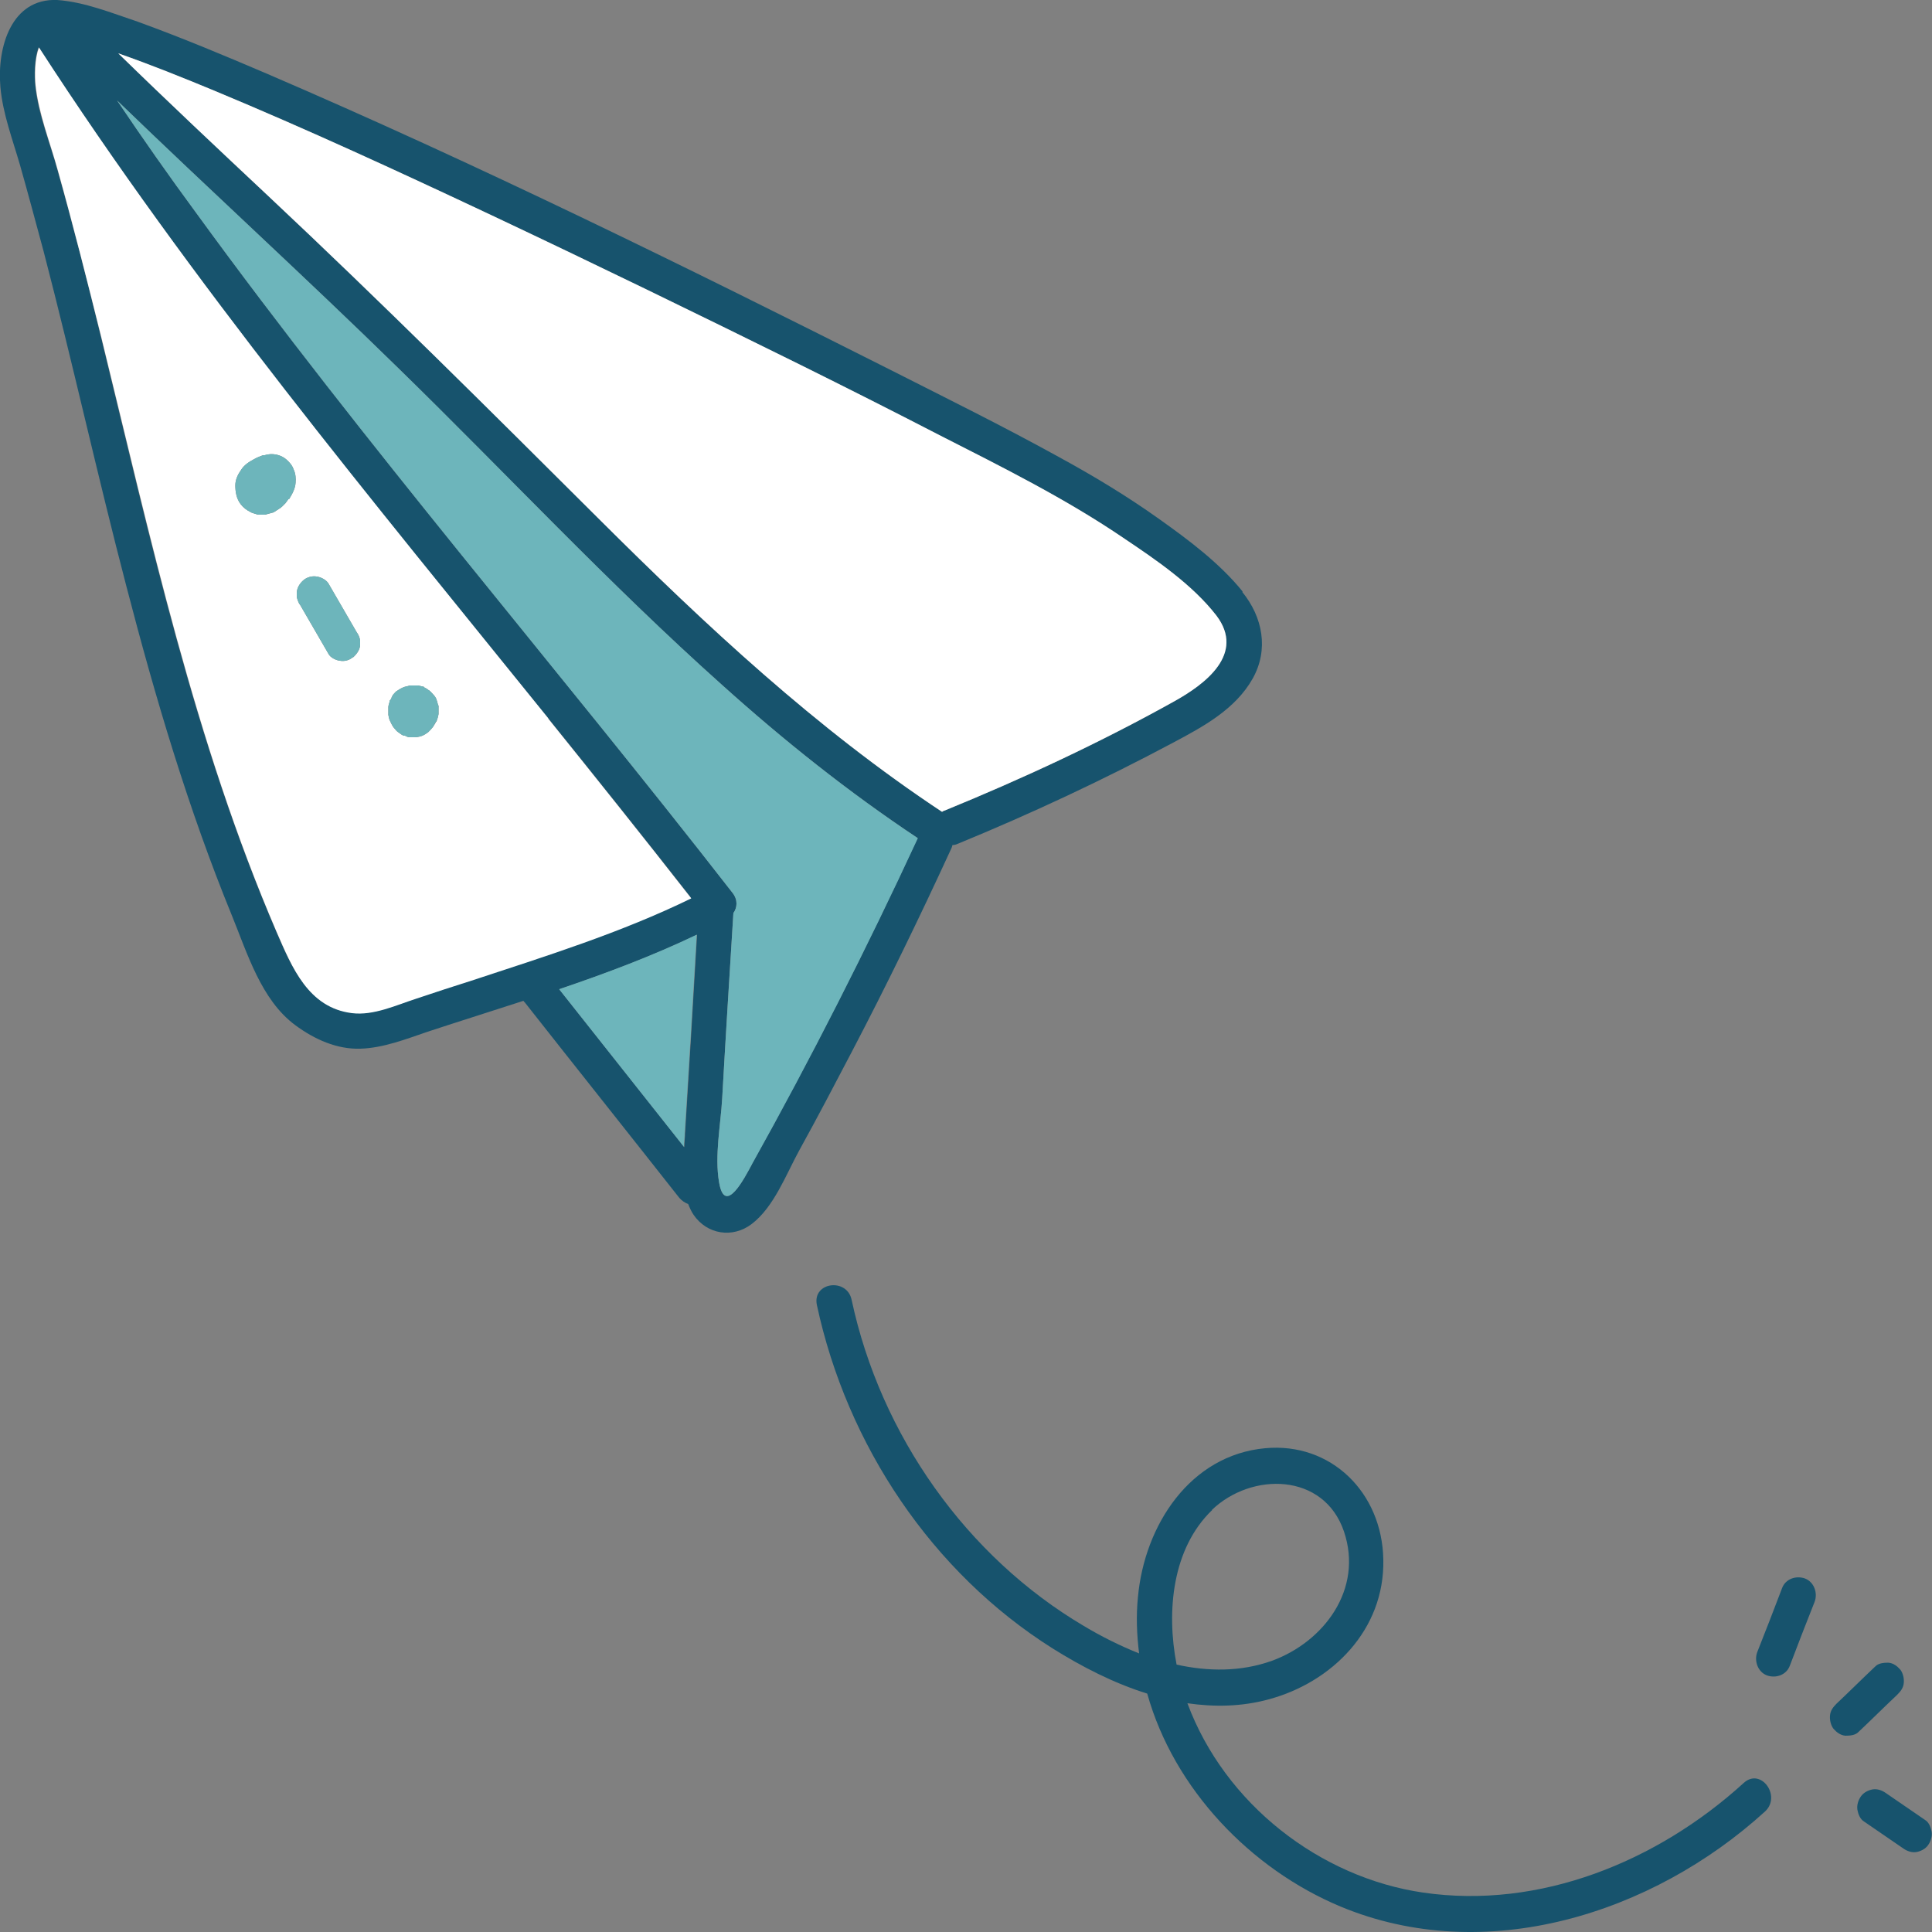
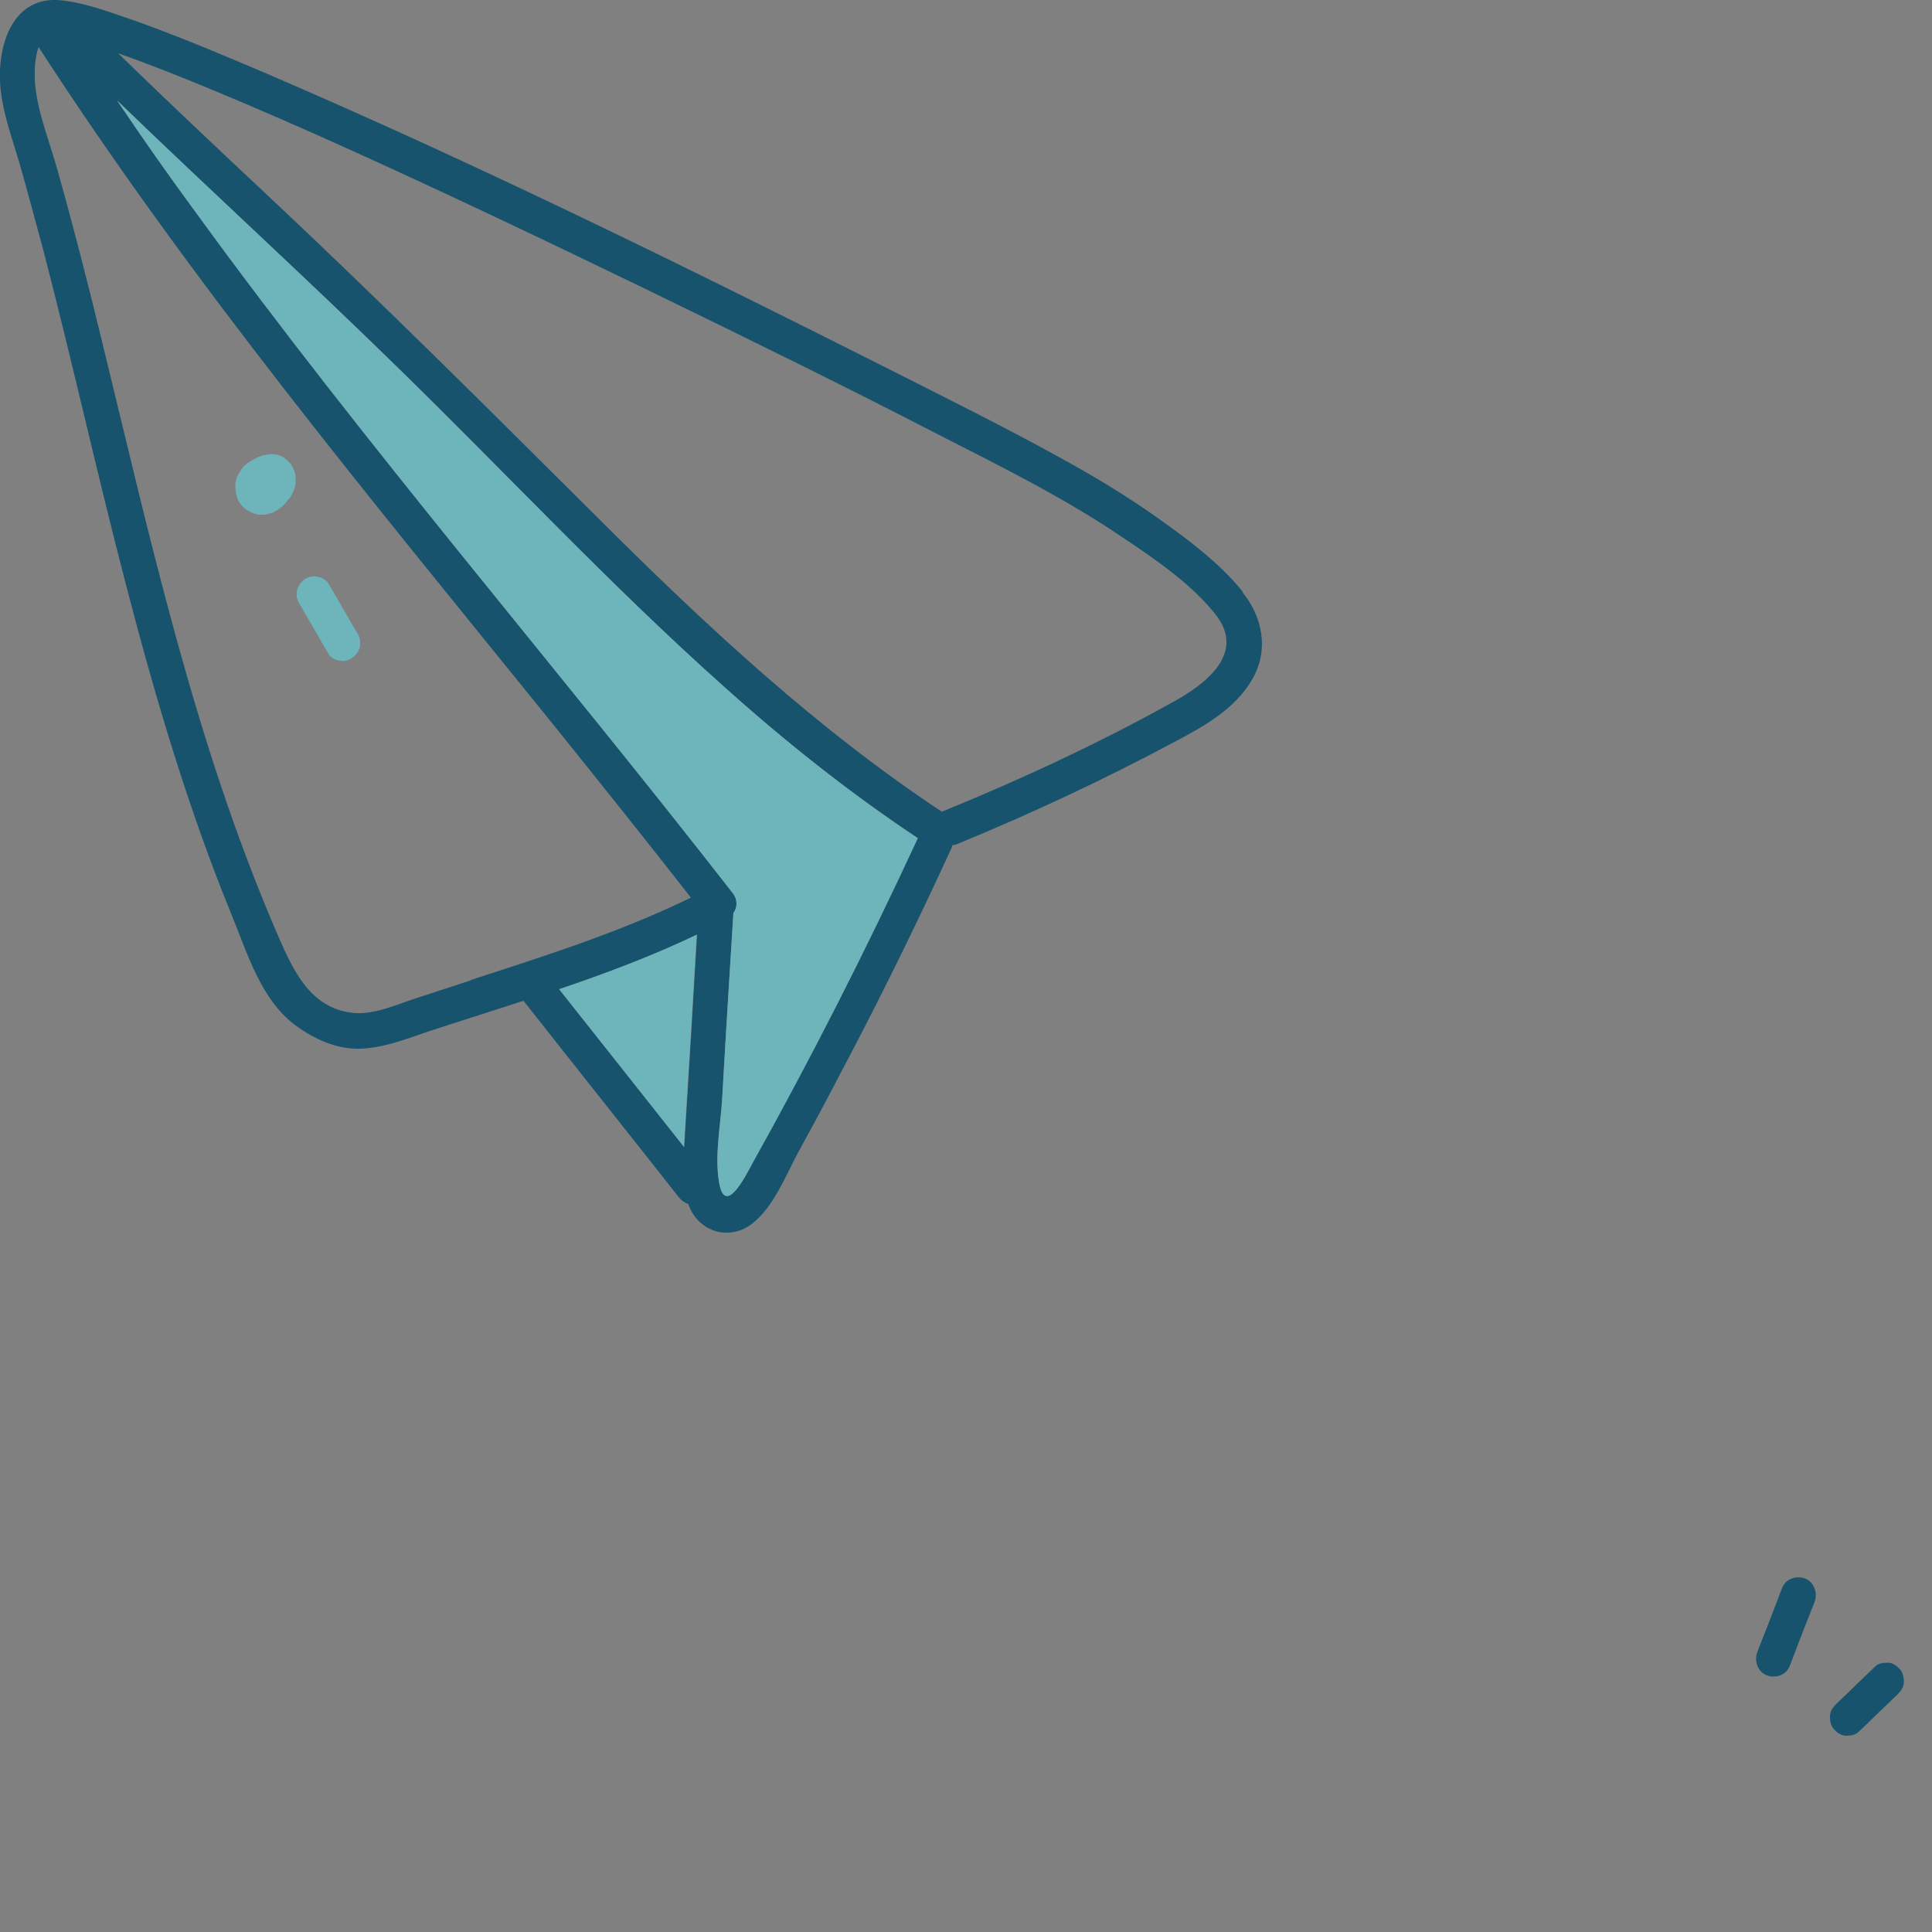
<svg xmlns="http://www.w3.org/2000/svg" id="Ebene_1" version="1.1" viewBox="0 0 500 500">
  <rect x="0" y="0" width="500" height="500" fill="#808080" stroke="none" />
  <path d="M321.6,153.1c-5.9-7.3-13.9-13.3-21.5-18.7-8.4-6-17.2-11.3-26.2-16.2-14.3-7.9-28.9-15.1-43.5-22.5-53.2-26.8-106.8-53.2-161.5-76.7-11-4.7-22-9.3-33.3-13.4C29,3.4,21.9.5,14.8,0,2.9-.5-.8,12.3.1,22.5c.6,6.9,3.2,13.7,5.1,20.3,2.1,7.4,4.1,14.9,6.1,22.3,7.5,28.8,13.9,57.9,21.4,86.6,7.5,28.9,16,57.6,27.3,85.2,4,9.8,7.6,21.9,16.4,28.4,5,3.7,10.8,6.3,16.9,6.1,6-.2,11.8-2.5,17.4-4.4,8.2-2.7,16.5-5.3,24.8-8,0,.2.2.3.3.4,13.3,16.9,26.7,33.7,40,50.6.7.8,1.5,1.3,2.3,1.6.4,1,.8,1.9,1.4,2.8,3.5,5.1,10.1,6.1,15,2.4,5.8-4.4,8.9-12.8,12.3-19,4.7-8.5,9.2-17.1,13.7-25.7,9-17.2,17.5-34.7,25.6-52.3.2-.4.3-.7.4-1.1.4,0,.9-.1,1.3-.3,19-7.8,37.6-16.5,55.8-26.2,7.7-4.1,16.1-8.6,20.6-16.6,4.2-7.5,2.6-15.9-2.7-22.4ZM121.9,253.7c-4.7,1.5-9.4,3.1-14.1,4.6-5.3,1.7-11.1,4.5-16.8,3.8-11.2-1.4-15.5-11.8-19.5-21-21.2-49.3-32.7-102-45.4-154-3.5-14.4-7.2-28.8-11.2-43-2-7.3-5.1-14.7-5.8-22.2-.2-2-.3-6.6.9-9.7,39.6,61.2,86.2,117.2,131.8,173.6,12.4,15.4,24.8,30.9,37,46.5-18.2,8.9-37.8,15.1-56.9,21.3ZM144.8,256c12.1-4.1,24.1-8.6,35.6-14.1-1,17.1-2,34.2-3.1,51.4,0,1.1-.2,2.3-.2,3.6-10.8-13.6-21.5-27.2-32.3-40.8ZM194.5,301.5c-1.7,3.1-6.9,13.4-8.4,4.5-1.2-6.9.4-14.8.8-21.7.9-16,1.9-32,2.9-48,1-1.4,1.2-3.4-.2-5.2-45.9-59-94.9-115.6-138.9-176.1-7-9.5-13.8-19.2-20.4-29,24,23.2,48.7,45.7,72.6,69.1,28,27.3,54.7,56,83.9,82.1,16,14.4,32.8,27.8,50.7,39.7-13.3,28.7-27.6,56.9-43,84.5ZM303.9,181.5c-19.2,10.7-39.2,20-59.5,28.3-.2,0-.4.2-.6.3-32.5-21.5-61.1-48.2-88.7-75.7-28.3-28.2-56.6-56.4-85.7-83.7-13-12.2-26-24.4-38.8-36.9,8.3,2.9,16.5,6.2,24.7,9.6,24.3,10.1,48.1,21.1,71.9,32.3,26.7,12.6,53.2,25.5,79.7,38.6,12.1,6,24.2,12.1,36.2,18.3,16.3,8.3,32.8,16.5,47.9,26.8,8.2,5.5,17.6,11.9,23.8,19.9,7.5,9.9-2.8,17.7-10.9,22.2Z" fill="#17536d" />
-   <path d="M141.9,185.9C96.3,129.4,49.7,73.5,10.1,12.3c-1.2,3-1.1,7.6-.9,9.7.8,7.5,3.8,14.9,5.8,22.2,4,14.3,7.6,28.6,11.2,43,12.8,52.1,24.2,104.7,45.4,154,4,9.2,8.2,19.6,19.5,21,5.6.7,11.5-2.1,16.8-3.8,4.7-1.6,9.4-3.1,14.1-4.6,19.1-6.3,38.7-12.4,56.9-21.3-12.2-15.6-24.6-31.1-37-46.5ZM74.7,129.1c-.3.4-.5.7-.8,1.1-.5.5-1,1.1-1.7,1.5-.4.3-1,.6-1.4.9-.3.1-.7.2-1.1.3-.3.1-.7.2-1.1.3-.5,0-1,0-1.6,0-.4,0-.8-.2-1.2-.3-.3-.1-.7-.2-1-.4-1-.5-1.8-1.1-2.5-2-1.1-1.4-1.4-3.2-1.4-4.9,0-1.5.7-2.9,1.5-4,.8-1.3,2.1-2.1,3.4-2.8.7-.4,1.5-.7,2.3-1,.1,0,.3,0,.4,0,1.9-.6,4.1-.2,5.6,1.1.9.8,1.5,1.5,1.9,2.6.5,1.1.6,2.3.5,3.4-.1,1.6-.9,3-1.7,4.3ZM91.3,170.1c-.9.8-2.2,1.1-3.3.9-1-.1-2.5-.8-3-1.8-2.4-4.2-4.9-8.4-7.3-12.6-.5-.6-.7-1.4-.9-2.1,0-.4,0-.8,0-1.2.1-1.2.8-2.4,1.8-3.2.8-.7,2.2-1.1,3.3-.9,1,.1,2.5.8,3.1,1.8,2.4,4.2,4.9,8.4,7.3,12.6.5.7.8,1.4.9,2.2,0,.4,0,.8,0,1.2-.1,1.2-.9,2.3-1.8,3.1ZM112.9,186.7c-.2.4-.4.8-.7,1.2,0,0-.1.2-.2.3-.3.4-.6.7-1,1.1,0,0-.1.1-.2.2-.4.3-1,.7-1.5.9-1.1.4-1.6.4-2.8.4,0,0-.2,0-.3,0,0,0-.1,0-.2,0-.4,0-.8-.2-1.2-.4-.1,0-.2,0-.3,0-.5-.2-.9-.5-1.3-.8-.5-.3-.9-.8-1.3-1.3,0,0-.2-.2-.2-.3-.3-.4-.5-.9-.7-1.3-.3-.5-.4-1.2-.5-1.7,0-.1,0-.2,0-.3,0-.4,0-.9,0-1.3,0,0,0,0,0-.2,0,0,0-.1,0-.2,0-.4.2-.9.3-1.3v-.3c.2-.2.4-.5.5-.7,0-.2.2-.5.3-.7,0,0,.1-.2.2-.3.3-.3.6-.7.9-.9,0,0,.1,0,.2-.1.4-.3.8-.5,1.2-.7.4-.2.8-.3,1.2-.4.3,0,.6-.2.9-.2.5,0,1,0,1.5,0,.1,0,.2,0,.3,0,0,0,.1,0,.2,0,.4.1.9.2,1.3.3.1,0,.2,0,.3.2.4.2.8.4,1.1.7,0,0,.1,0,.2.1.4.3.6.6.9.9,0,0,0,0,0,0,.4.4.8.9,1,1.5,0,.1,0,.2.1.3.1.4.2.9.4,1.3,0,0,0,.1,0,.2,0,0,0,.1,0,.2,0,.4,0,.9,0,1.3v.4c-.1.6-.3,1.3-.5,1.8v.2Z" fill="#fff" />
  <path d="M177,296.8c-10.8-13.6-21.5-27.2-32.3-40.8,12.1-4.1,24.1-8.6,35.6-14.1-1,17.1-2,34.2-3.1,51.4,0,1.1-.2,2.3-.2,3.6Z" fill="#6db5bb" />
  <path d="M237.5,217c-13.3,28.7-27.6,56.9-43,84.5-1.7,3.1-6.9,13.4-8.4,4.5-1.2-6.9.4-14.8.8-21.7.9-16,1.9-32,2.9-48,1-1.4,1.2-3.4-.2-5.2-45.9-59-94.9-115.6-138.9-176.1-7-9.5-13.8-19.2-20.4-29,24,23.2,48.7,45.7,72.6,69.1,28,27.3,54.7,56,83.9,82.1,16,14.4,32.8,27.8,50.7,39.7Z" fill="#6db5bb" />
-   <path d="M303.9,181.5c-19.2,10.7-39.2,20-59.5,28.3-.2,0-.4.2-.6.3-32.5-21.5-61.1-48.2-88.7-75.7-28.3-28.2-56.6-56.4-85.7-83.7-13-12.2-26-24.4-38.8-36.9,8.3,2.9,16.5,6.2,24.7,9.6,24.3,10.1,48.1,21.1,71.9,32.3,26.7,12.6,53.2,25.5,79.7,38.6,12.1,6,24.2,12.1,36.2,18.3,16.3,8.3,32.8,16.5,47.9,26.8,8.2,5.5,17.6,11.9,23.8,19.9,7.5,9.9-2.8,17.7-10.9,22.2Z" fill="#fff" />
  <path d="M74.7,129.1c-.3.4-.5.7-.8,1.1-.5.5-1,1.1-1.7,1.5-.4.3-1,.6-1.4.9-.3.1-.7.2-1.1.3-.3.1-.7.2-1.1.3-.5,0-1,0-1.6,0-.4,0-.8-.2-1.2-.3-.3-.1-.7-.2-1-.4-1-.5-1.8-1.1-2.5-2-1.1-1.4-1.4-3.2-1.4-4.9,0-1.5.7-2.9,1.5-4,.8-1.3,2.1-2.1,3.4-2.8.7-.4,1.5-.7,2.3-1,.1,0,.3,0,.4,0,1.9-.6,4.1-.2,5.6,1.1.9.8,1.5,1.5,1.9,2.6.5,1.1.6,2.3.5,3.4-.1,1.6-.9,3-1.7,4.3Z" fill="#6db5bb" />
-   <path d="M112.9,186.5v.2c-.3.4-.5.8-.7,1.2,0,0-.1.2-.2.3-.3.4-.6.7-1,1.1,0,0-.1.1-.2.2-.4.3-1,.7-1.5.9-1.1.4-1.6.4-2.8.4,0,0-.2,0-.3,0,0,0-.1,0-.2,0-.4,0-.8-.2-1.2-.4-.1,0-.2,0-.3,0-.5-.2-.9-.5-1.3-.8-.5-.3-.9-.8-1.3-1.3,0,0-.2-.2-.2-.3-.3-.4-.5-.9-.7-1.3-.3-.5-.4-1.2-.5-1.7,0-.1,0-.2,0-.3,0-.4,0-.9,0-1.3,0,0,0,0,0-.2,0,0,0-.1,0-.2,0-.4.2-.9.3-1.3v-.3c.2-.2.4-.5.5-.7,0-.2.2-.5.3-.7,0,0,.1-.2.2-.3.3-.3.6-.7.9-.9,0,0,.1,0,.2-.1.4-.3.8-.5,1.2-.7.4-.2.8-.3,1.2-.4.3,0,.6-.2.9-.2.5,0,1,0,1.5,0,.1,0,.2,0,.3,0,0,0,.1,0,.2,0,.4.1.9.2,1.3.3.1,0,.2,0,.3.2.4.2.8.4,1.1.7,0,0,.1,0,.2.1.4.3.6.6.9.9,0,0,0,0,0,0,.4.4.8.9,1,1.5,0,.1,0,.2.1.3.1.4.2.9.4,1.3,0,0,0,.1,0,.2,0,0,0,.1,0,.2,0,.4,0,.9,0,1.3v.4c-.1.6-.3,1.3-.5,1.8Z" fill="#6db5bb" />
  <path d="M91.3,170.1c-.9.8-2.2,1.1-3.3.9-1-.1-2.5-.8-3-1.8-2.4-4.2-4.9-8.4-7.3-12.6-.5-.6-.7-1.4-.9-2.1,0-.4,0-.8,0-1.2.1-1.2.8-2.4,1.8-3.2.8-.7,2.2-1.1,3.3-.9,1,.1,2.5.8,3.1,1.8,2.4,4.2,4.9,8.4,7.3,12.6.5.7.8,1.4.9,2.2,0,.4,0,.8,0,1.2-.1,1.2-.9,2.3-1.8,3.1Z" fill="#6db5bb" />
-   <path d="M451.3,461.4c-22.4,20.4-52.8,32.8-83,28.4-26.7-3.9-51.3-22.9-61-49,7,1,14,.9,21-1,16.4-4.4,30.1-18,29.7-36.2-.3-17.3-13.5-30.4-30.6-28.8-19.4,1.8-31.2,19.9-32.9,38.5-.5,4.9-.3,9.8.3,14.6-5-2-9.8-4.4-14.3-7.1-30.3-17.9-52.6-49.3-60.1-84.4-1.2-5.8-10.2-4.6-9,1.3,7.8,36.4,29.9,69.3,61,88.9,7.5,4.7,15.8,9,24.5,11.7,6.9,24.7,26.8,45.4,50,55.1,37.4,15.6,80.7,2,109.9-24.6,4.3-4-1.1-11.4-5.5-7.4ZM313.6,390.8c10.3-9.9,29-9.7,34.2,5.5,5.1,15-5.2,28.6-18.6,33.5-8.1,2.9-16.5,2.8-24.7,1-2.7-13.9-1.1-30.1,9.2-40Z" fill="#17536d" />
  <path d="M457.3,433.6c2.3.8,5-.1,5.9-2.5,2.1-5.5,4.2-11,6.4-16.5.9-2.3-.1-5.2-2.5-6.1-2.3-.8-5,.1-5.9,2.5-2.1,5.5-4.2,11-6.4,16.5-.9,2.3.1,5.2,2.5,6.1Z" fill="#17536d" />
  <path d="M491.8,432.1c-.8-.9-1.8-1.7-3.1-1.8-1.1,0-2.5.1-3.3.9-3.4,3.2-6.7,6.5-10.1,9.7-.9.9-1.6,1.8-1.7,3.1-.1,1.1.2,2.5.9,3.4.8.9,1.8,1.7,3.1,1.8,1.1,0,2.5-.1,3.3-.9,3.4-3.2,6.7-6.5,10.1-9.7.9-.9,1.6-1.8,1.7-3.1.1-1.1-.2-2.5-.9-3.4Z" fill="#17536d" />
-   <path d="M499.9,474c-.2-1.1-.7-2.4-1.7-3-3.4-2.3-6.8-4.7-10.2-7-1-.7-2.2-1.1-3.4-.9-1.1.2-2.3.8-3,1.8-.7,1-1.1,2.3-.9,3.5.2,1.1.7,2.4,1.7,3,3.4,2.3,6.8,4.7,10.2,7,1,.7,2.2,1.1,3.4.9,1.1-.2,2.3-.8,3-1.8.7-1,1.1-2.3.9-3.5Z" fill="#17536d" />
</svg>